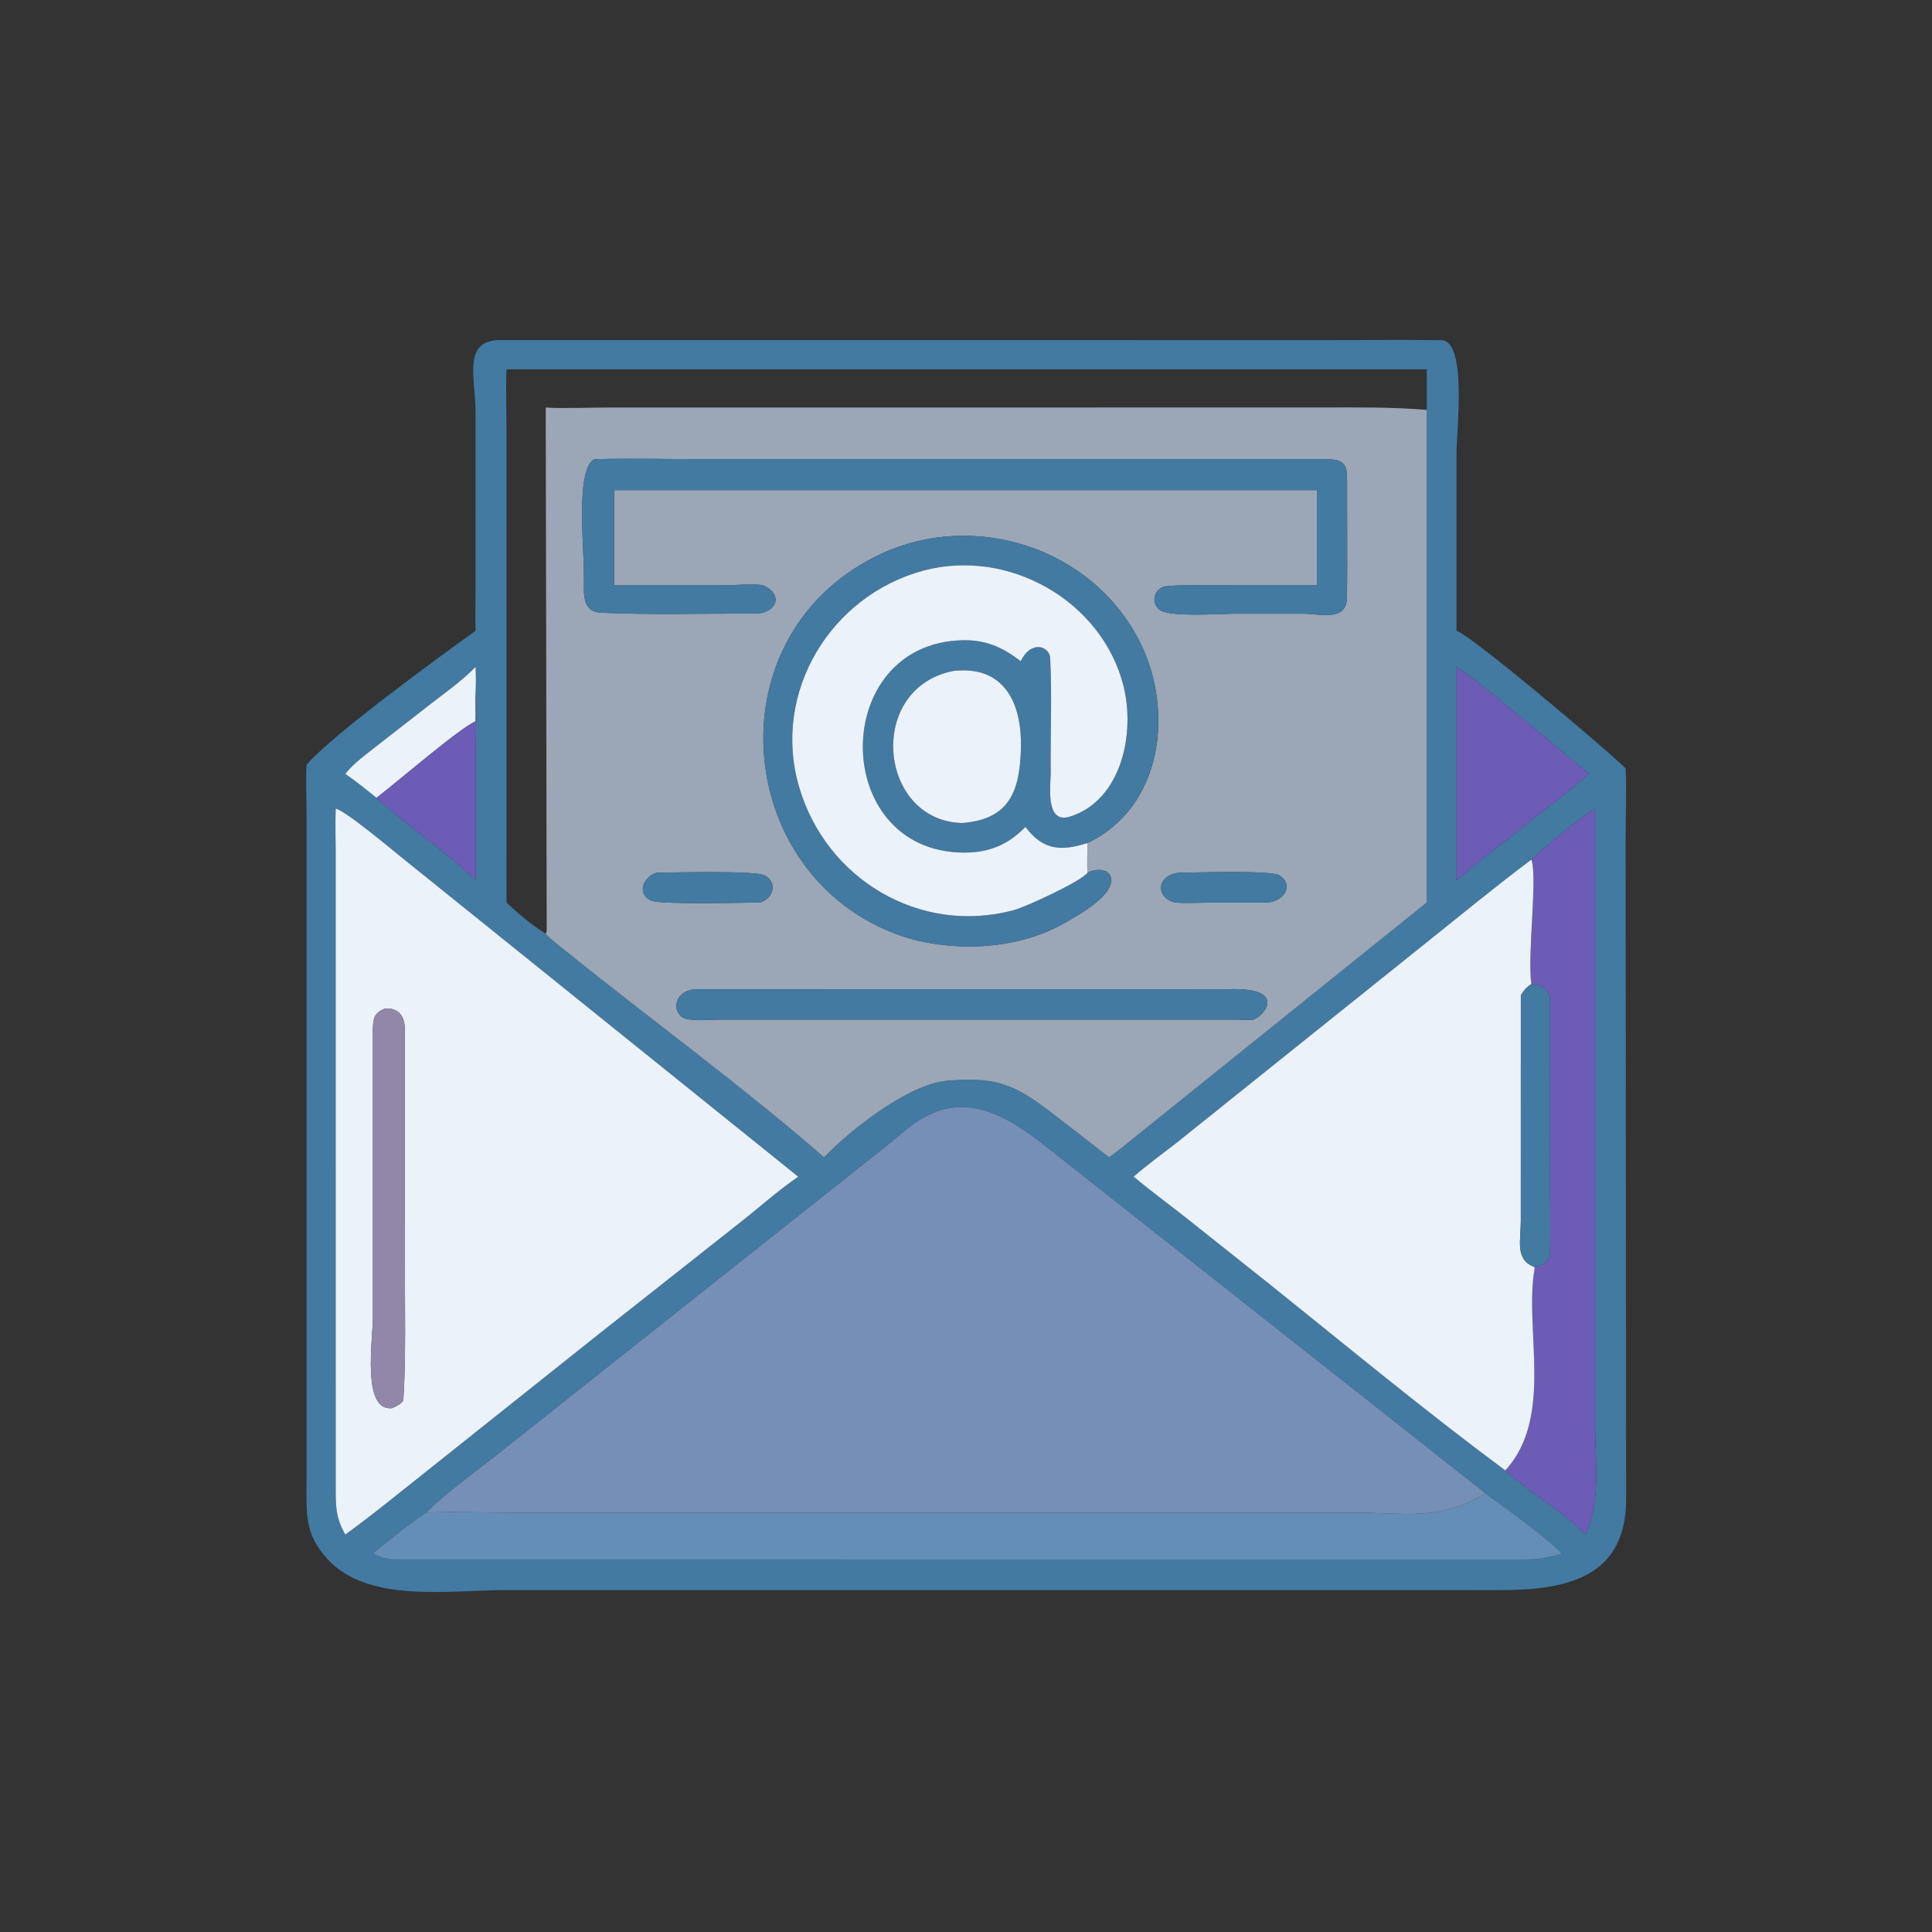
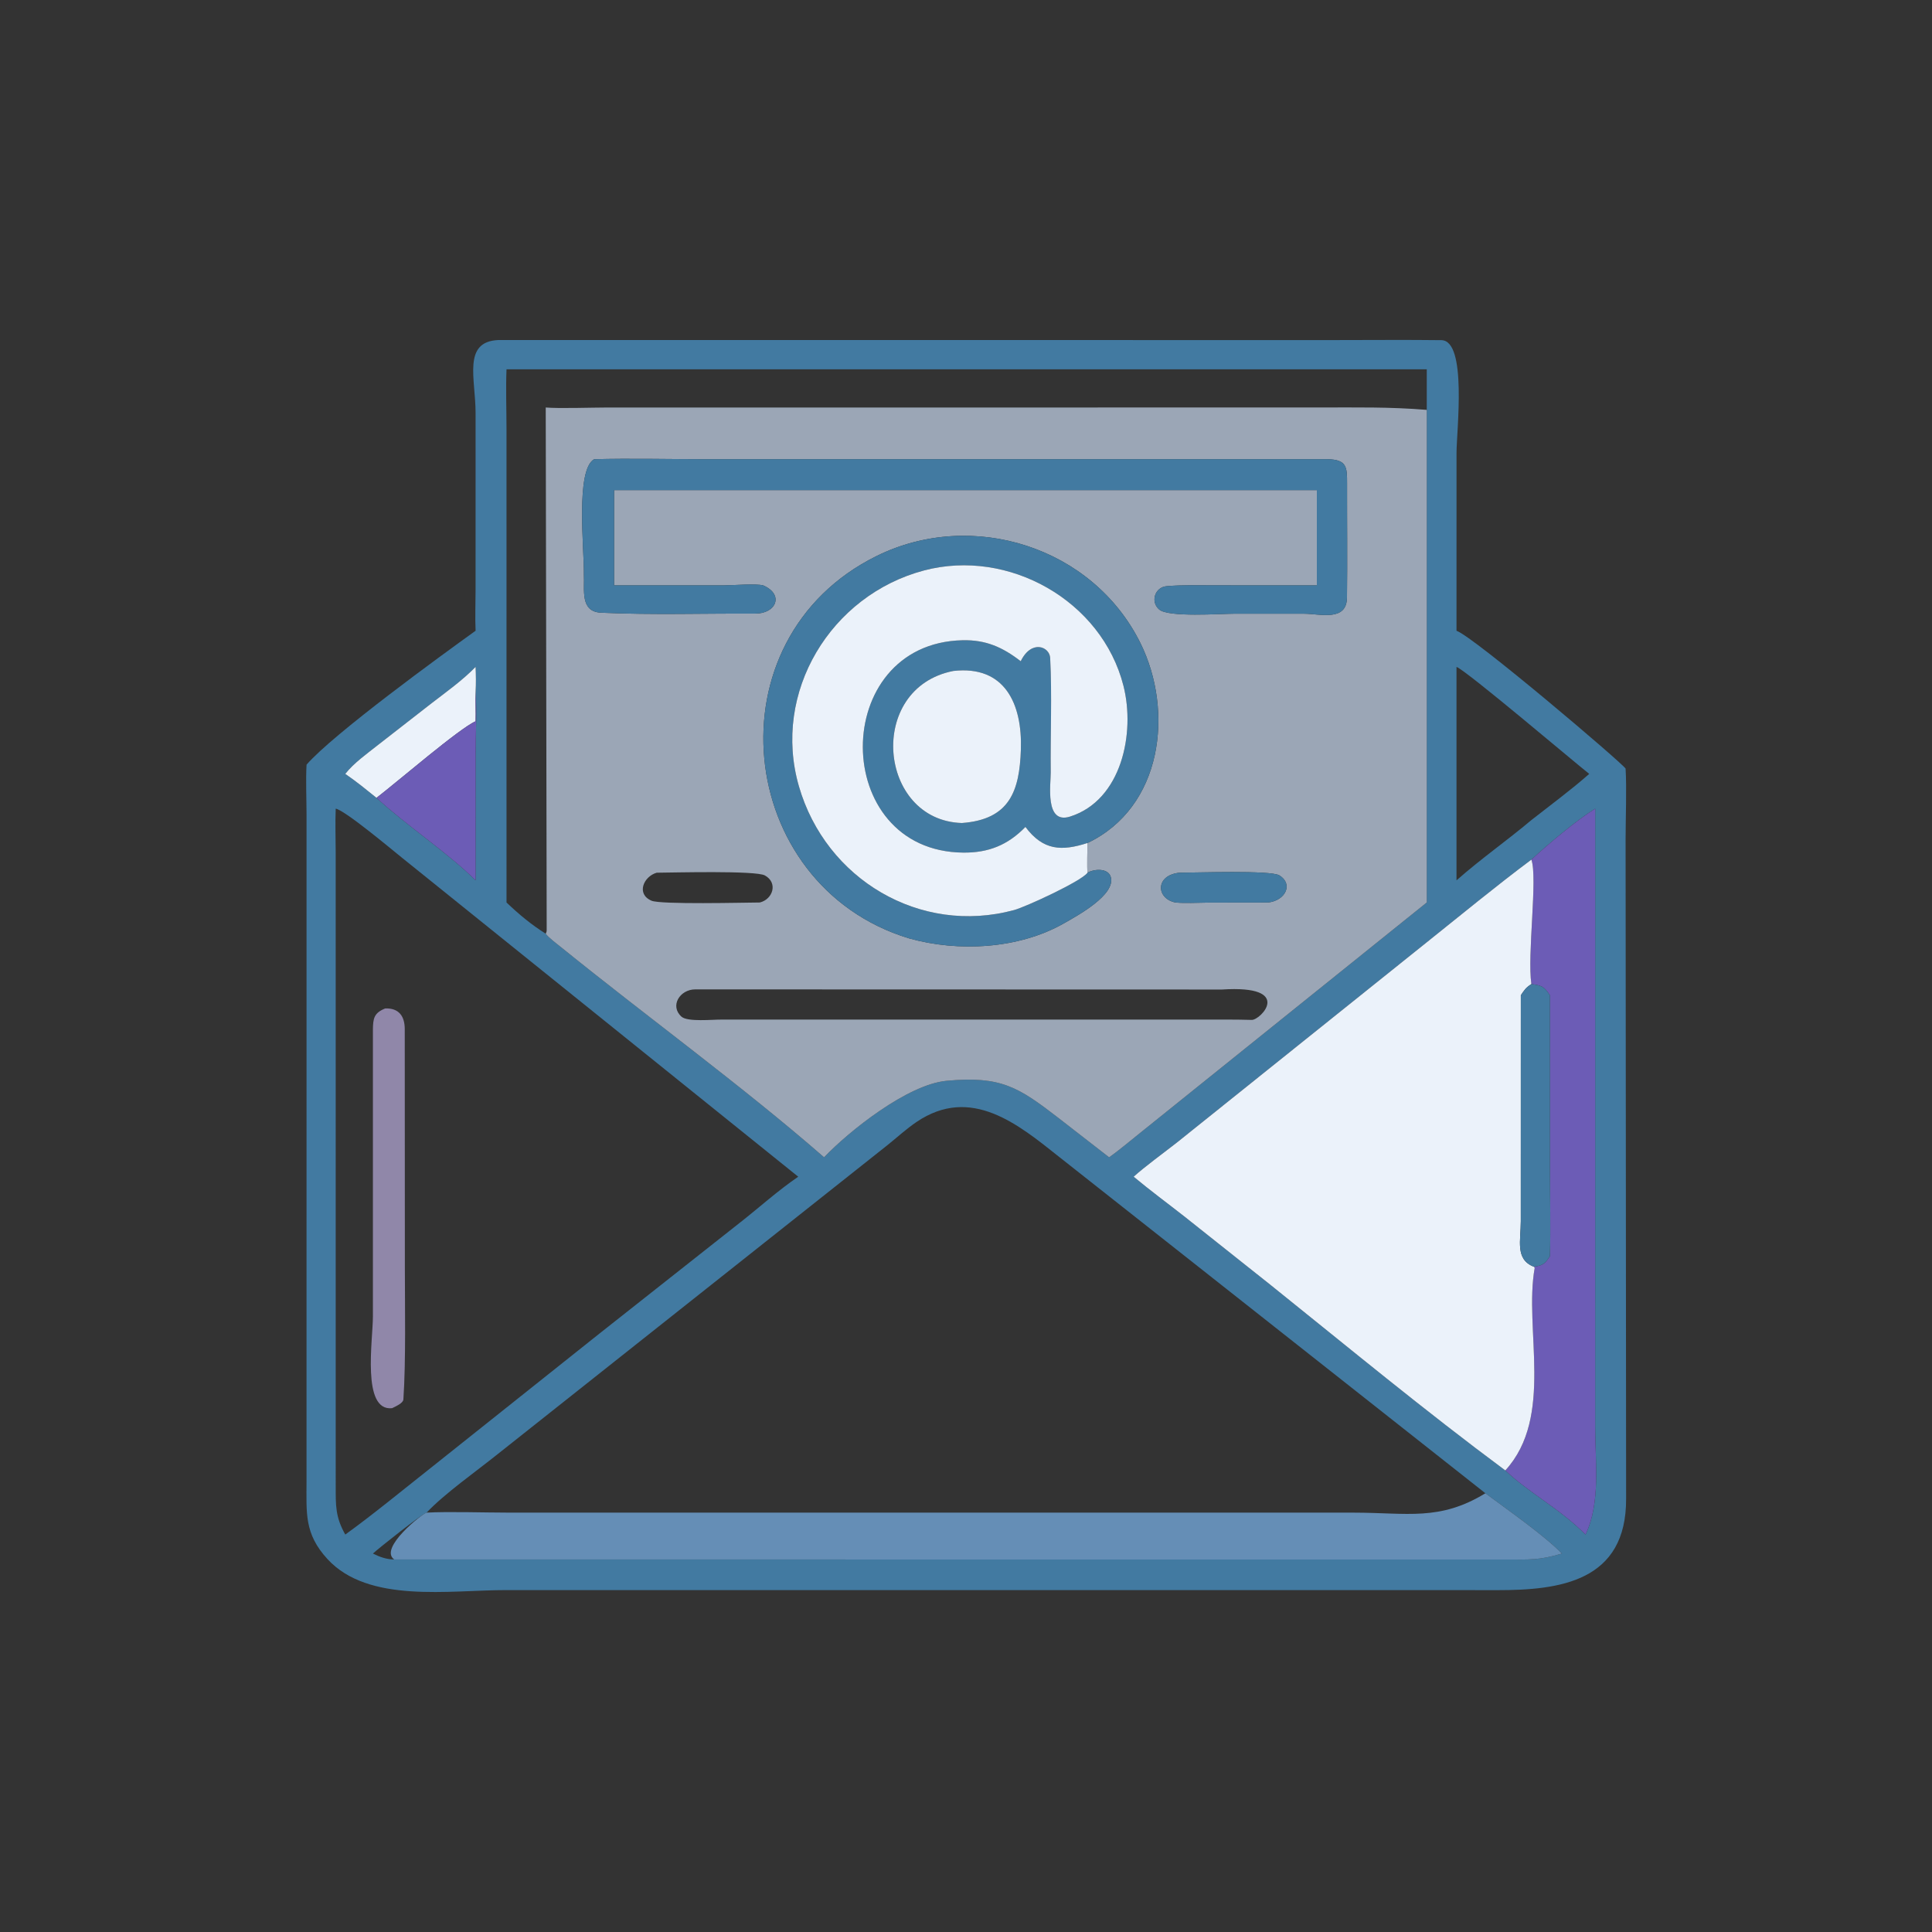
<svg xmlns="http://www.w3.org/2000/svg" width="1024" height="1024" viewBox="0 0 1024 1024">
  <rect x="0" y="0" width="1024" height="1024" fill="#333333" stroke="none" />
  <path fill="#427AA1" transform="scale(2 2)" d="M126.038 167.157C125.874 163.887 126.029 159.693 126.031 156.321L126.035 109.456C126.028 100.312 122.54 90.583 132.006 90.115L354.585 90.12C363.714 90.118 372.848 90.03 381.975 90.146C388.871 90.234 385.994 114.224 385.994 120.033L385.988 167.157C390.598 168.772 429.735 202.052 430.796 203.676C431.119 208.761 430.799 217.058 430.798 222.471L430.937 397.093C431.067 419.175 413.304 421.424 396.749 421.41L380.375 421.392L134.185 421.391C119.014 421.376 97.637 424.997 86.768 413.154C80.584 406.417 81.234 400.955 81.232 392.479L81.236 215.964C81.23 211.846 81.009 206.614 81.239 202.646C88.34 194.481 116.997 173.647 126.038 167.157ZM378.107 108.622L378.107 97.874L134.233 97.874C134.023 102.606 134.226 108.764 134.229 113.603L134.233 239.17C137.492 242.292 140.781 245.026 144.625 247.444C145.284 248.42 147.782 250.289 148.781 251.097C171.41 269.41 196.707 287.792 218.387 306.696C225 299.766 240.467 287.397 250.861 286.423C265.282 285.071 269.947 288.14 280.459 296.244L293.921 306.696C296.339 305.03 299.786 302.121 302.14 300.243L378.107 239.17L378.107 108.622ZM126.038 183.372C126.17 180.921 126.13 179.165 126.038 176.73C122.608 180.261 118.378 183.286 114.453 186.303L100.124 197.462C97.161 199.816 93.817 202.159 91.5 205.089C94.609 207.228 96.845 209.079 99.779 211.437C107.684 218.756 118.637 225.935 126.038 233.302L126.046 200.03C126.053 194.518 126.409 188.805 126.038 183.372ZM405.835 227.81C396.325 234.907 387.279 242.395 378.01 249.791L311.898 302.777C308.642 305.336 303.337 309.197 300.433 311.841C304.727 315.427 309.422 318.89 313.842 322.356L336.657 340.48C357.488 357.202 377.398 373.703 398.924 389.68C405.256 395.682 413.402 399.828 420.184 406.674C424.235 398.171 422.741 387.47 422.739 378.216L422.743 214.302C417.634 217.477 410.301 223.686 405.835 227.81ZM393.648 395.731L280.613 306.53C269.861 297.982 257.333 287.578 242.905 297.323C240.32 299.068 237.659 301.48 235.209 303.453L131.863 385.378C126.213 389.911 117.822 395.816 113.05 400.861C111.931 401.113 100.273 410.346 98.829 411.71C100.634 412.609 102.429 413.263 104.474 413.276L399.065 413.285C405.269 413.291 407.901 413.526 413.918 411.71C409.351 406.955 399.067 399.788 393.648 395.731ZM385.988 176.73L385.988 233.302C392.356 227.665 399.405 222.744 405.835 217.325C410.924 213.331 416.314 209.365 421.165 205.089C416.994 201.81 388.871 177.906 385.988 176.73ZM88.968 214.302C88.813 218.054 88.956 222.162 88.963 225.96L88.968 393.763C88.969 399.01 88.867 401.99 91.5 406.674C98.49 401.645 106.496 395.074 113.324 389.673L158.802 353.452L196.154 323.962C201.324 319.905 206.086 315.573 211.54 311.841L106.734 227.474C103.846 225.158 91.495 214.775 88.968 214.302Z" />
  <path fill="#9BA6B6" transform="scale(2 2)" d="M144.625 107.993C148.214 108.297 156.83 107.998 160.823 107.996L349.62 107.989C359.524 107.989 368.229 107.808 378.107 108.622L378.107 239.17L302.14 300.243C299.786 302.121 296.339 305.03 293.921 306.696L280.459 296.244C269.947 288.14 265.282 285.071 250.861 286.423C240.467 287.397 225 299.766 218.387 306.696C196.707 287.792 171.41 269.41 148.781 251.097C147.782 250.289 145.284 248.42 144.625 247.444C144.83 246.988 144.876 246.894 144.878 246.377L144.625 107.993ZM288.198 223.4C308.048 213.964 311.167 188.537 302.231 170.442C289.607 144.93 257.682 134.844 232.36 147.324C187.67 169.35 194.706 234.597 240.852 248.663C253.97 252.363 270.023 251.507 281.988 244.673C285.47 242.684 295.735 237.142 294.363 232.399C293.69 230.071 290.14 230.194 288.198 231.278C288.029 229.842 288.179 225.086 288.198 223.4ZM157.453 121.697C152.455 124.533 154.838 145.58 154.734 152.191C154.97 156.191 153.607 162.108 159.294 162.372C172.899 163.003 186.464 162.535 200.076 162.612C205.76 162.644 207.834 157.542 202.246 155.131C200.111 154.615 194.61 155.115 191.987 155.122L162.74 155.131L162.74 129.879L348.981 129.879L348.981 134.875L348.981 155.131L322.271 155.121C317.95 155.121 313.454 154.971 309.153 155.347C306.055 155.619 304.812 159.478 307.186 161.512C309.634 163.66 323.243 162.637 327.326 162.635L345.592 162.642C350.007 162.675 356.883 164.761 356.963 158.344C357.09 148.283 356.965 138.215 356.988 128.152C356.999 123.762 356.94 121.81 351.814 121.695L187.218 121.697C177.655 121.696 166.902 121.437 157.453 121.697ZM174.031 231.278C170.562 232.26 168.516 236.924 172.655 238.694C175.117 239.747 197.016 239.198 201.36 239.17C204.825 238.322 206.241 233.958 202.703 231.999C200.286 230.661 178.368 231.248 174.031 231.278ZM312.549 231.278C306.193 231.951 306.369 237.927 311.231 239.108C312.636 239.449 318.535 239.207 320.398 239.194L336.092 239.17C340.695 238.631 342.778 234.288 339.059 231.987C336.764 230.568 316.956 231.276 312.549 231.278ZM323.821 262.235L184.27 262.196C180.161 262.186 177.422 266.6 180.611 269.436C182.231 270.875 188.879 270.172 191.208 270.202L318.773 270.199C323.075 270.198 327.466 270.165 331.721 270.286C334.104 270.353 343.048 260.992 323.821 262.235Z" />
  <path fill="#427AA1" transform="scale(2 2)" d="M202.246 155.131C207.834 157.542 205.76 162.644 200.076 162.612C186.464 162.535 172.899 163.003 159.294 162.372C153.607 162.108 154.97 156.191 154.734 152.191C154.838 145.58 152.455 124.533 157.453 121.697C166.902 121.437 177.655 121.696 187.218 121.697L351.814 121.695C356.94 121.81 356.999 123.762 356.988 128.152C356.965 138.215 357.09 148.283 356.963 158.344C356.883 164.761 350.007 162.675 345.592 162.642L327.326 162.635C323.243 162.637 309.634 163.66 307.186 161.512C304.812 159.478 306.055 155.619 309.153 155.347C313.454 154.971 317.95 155.121 322.271 155.121L348.981 155.131L348.981 134.875L348.981 129.879L162.74 129.879L162.74 155.131L191.987 155.122C194.61 155.115 200.111 154.615 202.246 155.131Z" />
  <path fill="#427AA1" transform="scale(2 2)" d="M288.198 223.4C281.336 225.617 276.446 225.422 271.75 219.145C267.077 223.963 261.939 226.007 255.308 225.95C219.866 225.646 219.763 170.478 255.082 169.671C261.217 169.531 265.681 171.493 270.503 175.234C273.328 169.423 278.152 171.345 278.307 174.367C278.821 184.419 278.343 194.634 278.454 204.713C278.487 207.707 276.793 218.539 283.554 216.409C297.27 212.088 300.901 194.256 297.73 181.752C292.002 159.159 267.255 145.256 244.885 151.175C220.148 157.719 204.517 183.457 211.724 208.384C218.844 233.006 243.829 247.93 268.757 241.172C271.79 240.349 286.623 233.528 288.198 231.278C290.14 230.194 293.69 230.071 294.363 232.399C295.735 237.142 285.47 242.684 281.988 244.673C270.023 251.507 253.97 252.363 240.852 248.663C194.706 234.597 187.67 169.35 232.36 147.324C257.682 134.844 289.607 144.93 302.231 170.442C311.167 188.537 308.048 213.964 288.198 223.4ZM252.651 177.81C229.498 182.351 232.686 217.444 254.917 218.108C267.605 217.177 270.184 209.585 270.545 198.647C270.942 186.587 266.332 176.264 252.651 177.81Z" />
  <path fill="#EBF2FA" transform="scale(2 2)" d="M271.75 219.145C276.446 225.422 281.336 225.617 288.198 223.4C288.179 225.086 288.029 229.842 288.198 231.278C286.623 233.528 271.79 240.349 268.757 241.172C243.829 247.93 218.844 233.006 211.724 208.384C204.517 183.457 220.148 157.719 244.885 151.175C267.255 145.256 292.002 159.159 297.73 181.752C300.901 194.256 297.27 212.088 283.554 216.409C276.793 218.539 278.487 207.707 278.454 204.713C278.343 194.634 278.821 184.419 278.307 174.367C278.152 171.345 273.328 169.423 270.503 175.234C265.681 171.493 261.217 169.531 255.082 169.671C219.763 170.478 219.866 225.646 255.308 225.95C261.939 226.007 267.077 223.963 271.75 219.145Z" />
-   <path fill="#6C5CB6" transform="scale(2 2)" d="M385.988 233.302L385.988 176.73C388.871 177.906 416.994 201.81 421.165 205.089C416.314 209.365 410.924 213.331 405.835 217.325C399.405 222.744 392.356 227.665 385.988 233.302Z" />
  <path fill="#EBF2FA" transform="scale(2 2)" d="M126.038 183.372C125.956 185.988 126.131 188.589 126.038 191.151C121.849 192.927 105.188 207.296 99.779 211.437C96.845 209.079 94.609 207.228 91.5 205.089C93.817 202.159 97.161 199.816 100.124 197.462L114.453 186.303C118.378 183.286 122.608 180.261 126.038 176.73C126.13 179.165 126.17 180.921 126.038 183.372Z" />
  <path fill="#EBF2FA" transform="scale(2 2)" d="M254.917 218.108C232.686 217.444 229.498 182.351 252.651 177.81C266.332 176.264 270.942 186.587 270.545 198.647C270.184 209.585 267.605 217.177 254.917 218.108Z" />
  <path fill="#6C5CB6" transform="scale(2 2)" d="M126.038 191.151C126.131 188.589 125.956 185.988 126.038 183.372C126.409 188.805 126.053 194.518 126.046 200.03L126.038 233.302C118.637 225.935 107.684 218.756 99.779 211.437C105.188 207.296 121.849 192.927 126.038 191.151Z" />
-   <path fill="#EBF2FA" transform="scale(2 2)" d="M91.5 406.674C88.867 401.99 88.969 399.01 88.968 393.763L88.963 225.96C88.956 222.162 88.813 218.054 88.968 214.302C91.495 214.775 103.846 225.158 106.734 227.474L211.54 311.841C206.086 315.573 201.324 319.905 196.154 323.962L158.802 353.452L113.324 389.673C106.496 395.074 98.49 401.645 91.5 406.674ZM102.081 267.247C99.086 268.456 98.854 269.909 98.824 272.952L98.826 348.817C98.827 355.168 95.793 374.022 103.891 373.186C104.821 372.739 106.834 371.854 106.9 370.878C107.591 360.703 107.293 345.888 107.294 336.02L107.263 272.683C107.244 269.355 105.769 267.122 102.081 267.247Z" />
  <path fill="#6C5CB6" transform="scale(2 2)" d="M405.835 227.81C410.301 223.686 417.634 217.477 422.743 214.302L422.739 378.216C422.741 387.47 424.235 398.171 420.184 406.674C413.402 399.828 405.256 395.682 398.924 389.68C411.96 375.436 403.797 352.142 406.714 335.998L406.485 335.693C408.866 335.39 409.45 334.892 410.745 332.901C410.974 325.56 410.754 317.126 410.753 309.667L410.745 263.76C409.223 261.445 408.564 261.142 405.835 260.791C404.685 253.136 407.542 232.641 405.835 227.81Z" />
  <path fill="#EBF2FA" transform="scale(2 2)" d="M300.433 311.841C303.337 309.197 308.642 305.336 311.898 302.777L378.01 249.791C387.279 242.395 396.325 234.907 405.835 227.81C407.542 232.641 404.685 253.136 405.835 260.791C404.392 261.704 403.979 262.337 403.036 263.76L403.028 323.669C403.031 328.741 401.479 333.77 406.485 335.693L406.714 335.998C403.797 352.142 411.96 375.436 398.924 389.68C377.398 373.703 357.488 357.202 336.657 340.48L313.842 322.356C309.422 318.89 304.727 315.427 300.433 311.841Z" />
-   <path fill="#427AA1" transform="scale(2 2)" d="M201.36 239.17C197.016 239.198 175.117 239.747 172.655 238.694C168.516 236.924 170.562 232.26 174.031 231.278C178.368 231.248 200.286 230.661 202.703 231.999C206.241 233.958 204.825 238.322 201.36 239.17Z" />
  <path fill="#427AA1" transform="scale(2 2)" d="M336.092 239.17L320.398 239.194C318.535 239.207 312.636 239.449 311.231 239.108C306.369 237.927 306.193 231.951 312.549 231.278C316.956 231.276 336.764 230.568 339.059 231.987C342.778 234.288 340.695 238.631 336.092 239.17Z" />
  <path fill="#427AA1" transform="scale(2 2)" d="M403.036 263.76C403.979 262.337 404.392 261.704 405.835 260.791C408.564 261.142 409.223 261.445 410.745 263.76L410.753 309.667C410.754 317.126 410.974 325.56 410.745 332.901C409.45 334.892 408.866 335.39 406.485 335.693C401.479 333.77 403.031 328.741 403.028 323.669L403.036 263.76Z" />
-   <path fill="#427AA1" transform="scale(2 2)" d="M191.208 270.202C188.879 270.172 182.231 270.875 180.611 269.436C177.422 266.6 180.161 262.186 184.27 262.196L323.821 262.235C343.048 260.992 334.104 270.353 331.721 270.286C327.466 270.165 323.075 270.198 318.773 270.199L191.208 270.202Z" />
  <path fill="#9087A9" transform="scale(2 2)" d="M103.891 373.186C95.793 374.022 98.827 355.168 98.826 348.817L98.824 272.952C98.854 269.909 99.086 268.456 102.081 267.247C105.769 267.122 107.244 269.355 107.263 272.683L107.294 336.02C107.293 345.888 107.591 360.703 106.9 370.878C106.834 371.854 104.821 372.739 103.891 373.186Z" />
-   <path fill="#768FB6" transform="scale(2 2)" d="M113.05 400.861C117.822 395.816 126.213 389.911 131.863 385.378L235.209 303.453C237.659 301.48 240.32 299.068 242.905 297.323C257.333 287.578 269.861 297.982 280.613 306.53L393.648 395.731C381.5 403.15 372.966 400.878 358.847 400.867L134.561 400.859C128.447 400.859 118.838 400.541 113.05 400.861Z" />
-   <path fill="#658EB6" transform="scale(2 2)" d="M393.648 395.731C399.067 399.788 409.351 406.955 413.918 411.71C407.901 413.526 405.269 413.291 399.065 413.285L104.474 413.276C102.429 413.263 100.634 412.609 98.829 411.71C100.273 410.346 111.931 401.113 113.05 400.861C118.838 400.541 128.447 400.859 134.561 400.859L358.847 400.867C372.966 400.878 381.5 403.15 393.648 395.731Z" />
+   <path fill="#658EB6" transform="scale(2 2)" d="M393.648 395.731C399.067 399.788 409.351 406.955 413.918 411.71C407.901 413.526 405.269 413.291 399.065 413.285L104.474 413.276C100.273 410.346 111.931 401.113 113.05 400.861C118.838 400.541 128.447 400.859 134.561 400.859L358.847 400.867C372.966 400.878 381.5 403.15 393.648 395.731Z" />
</svg>